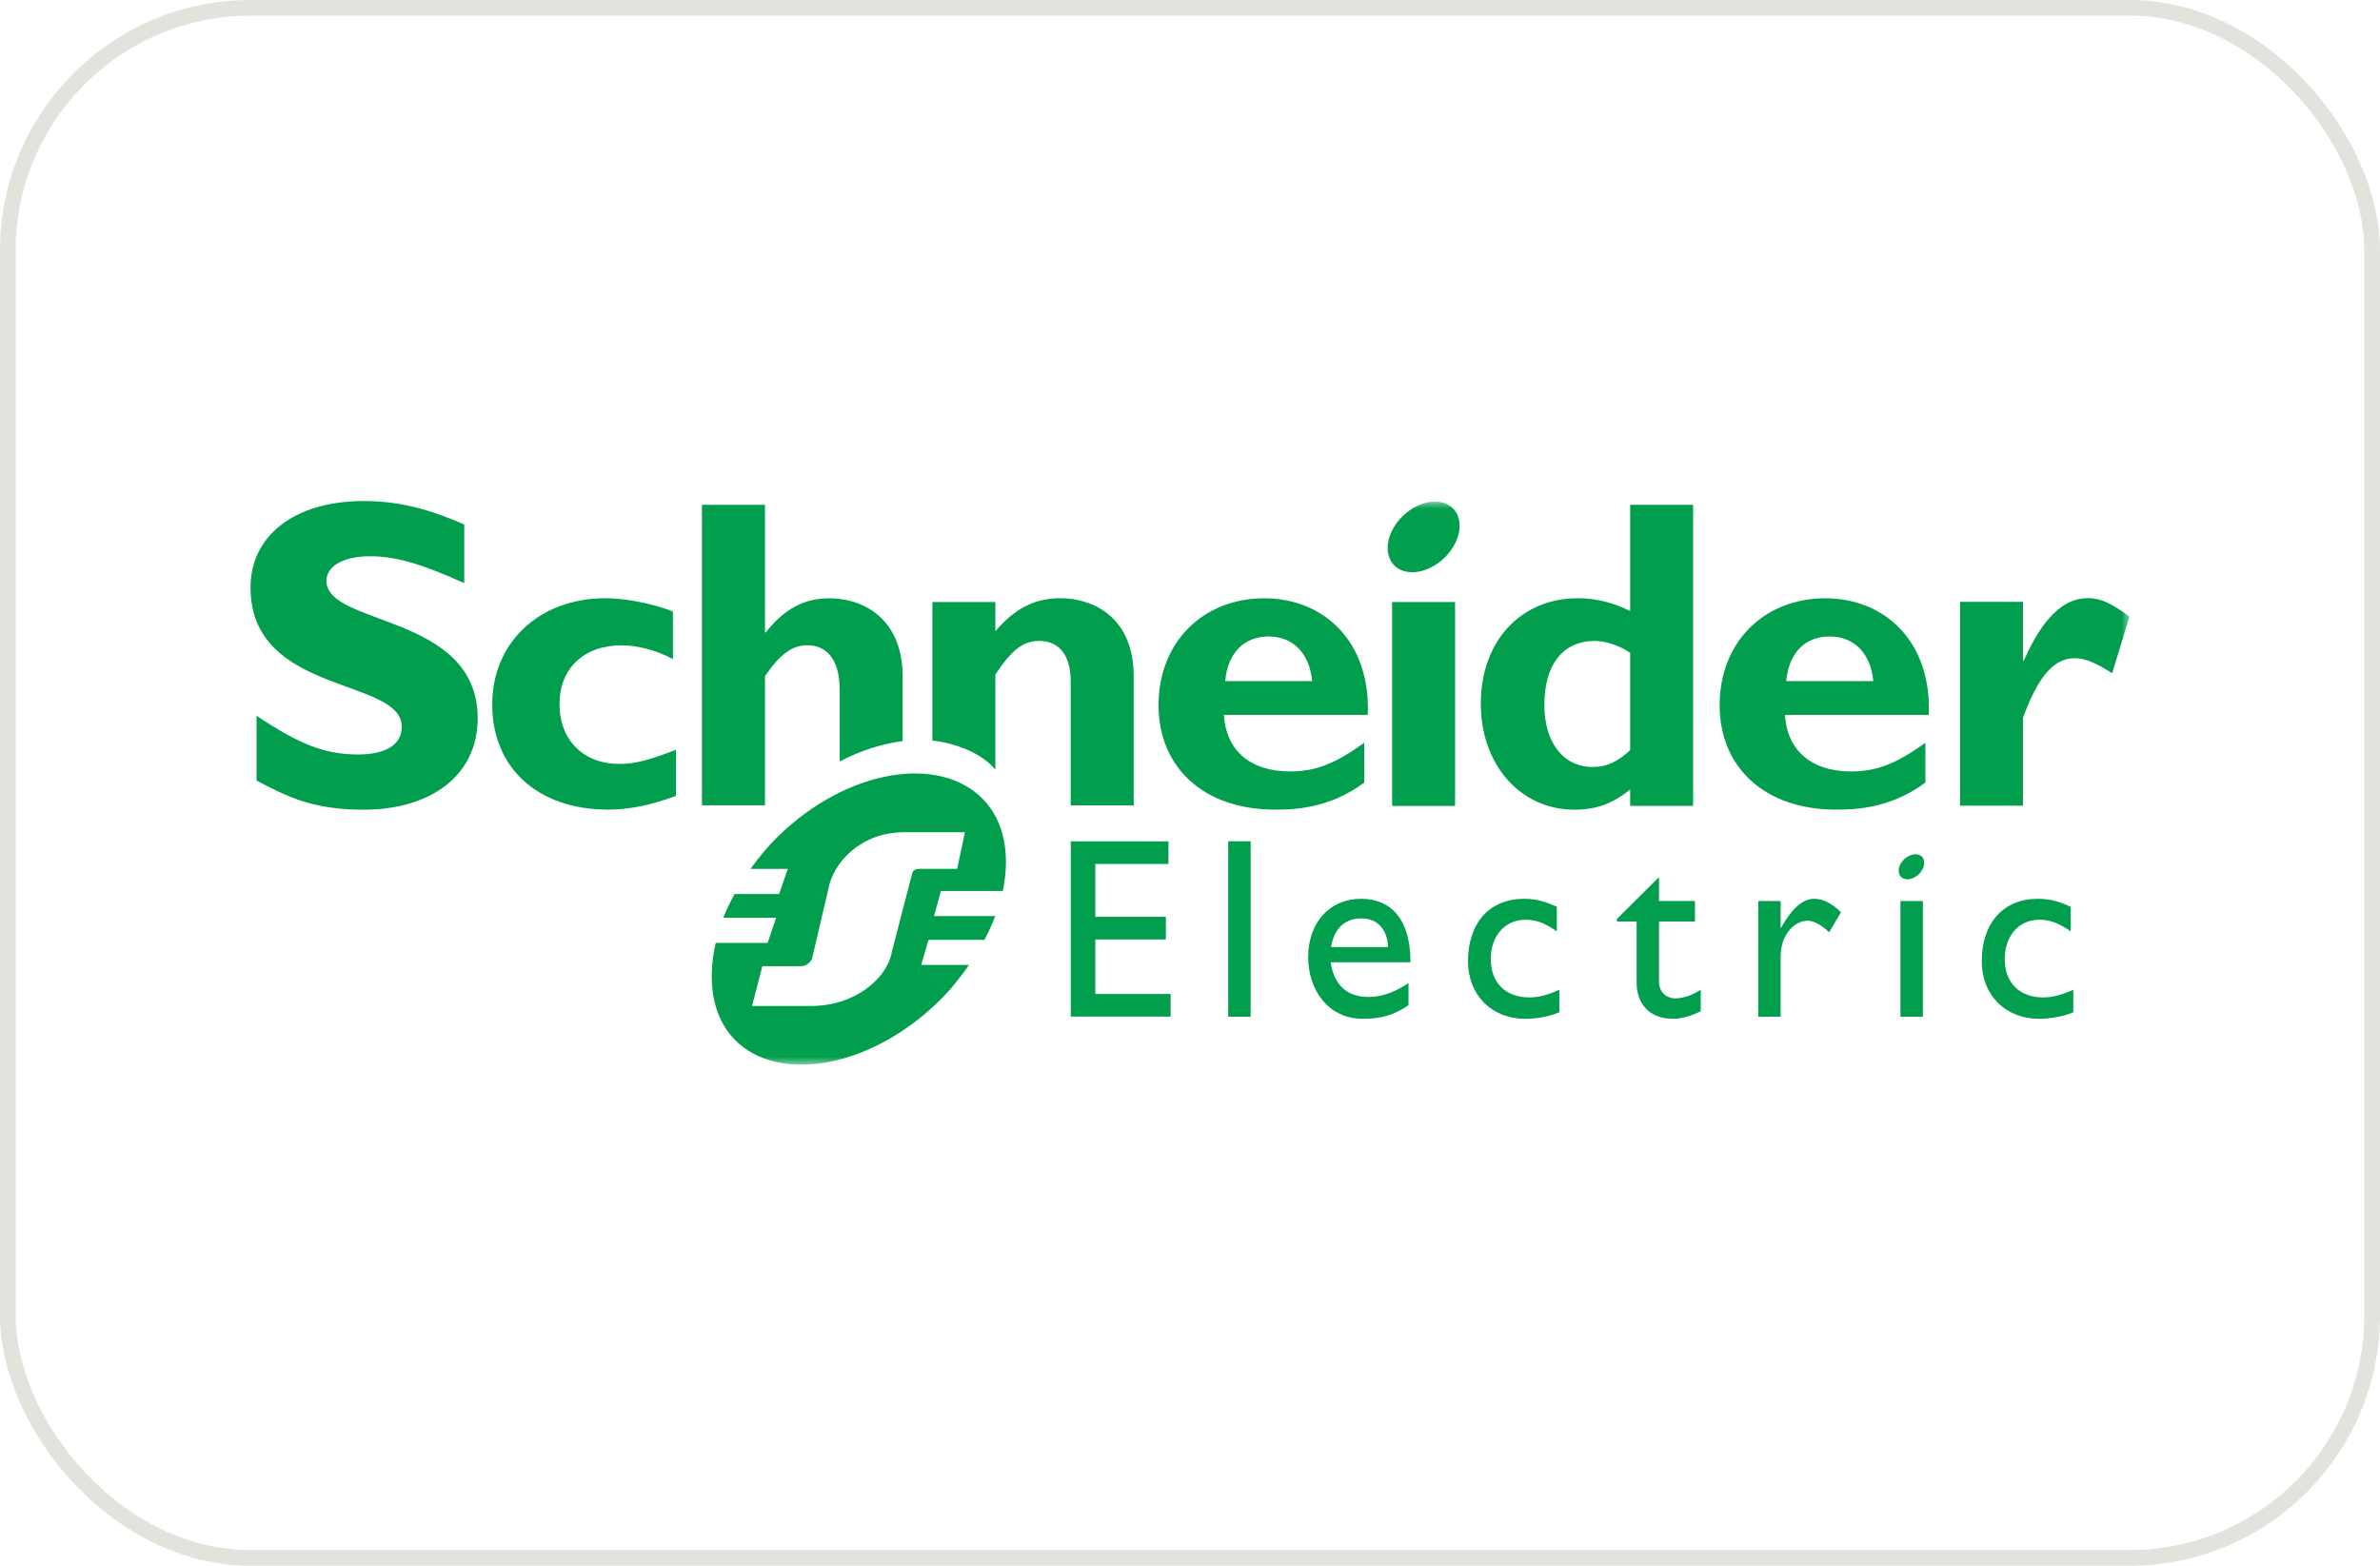
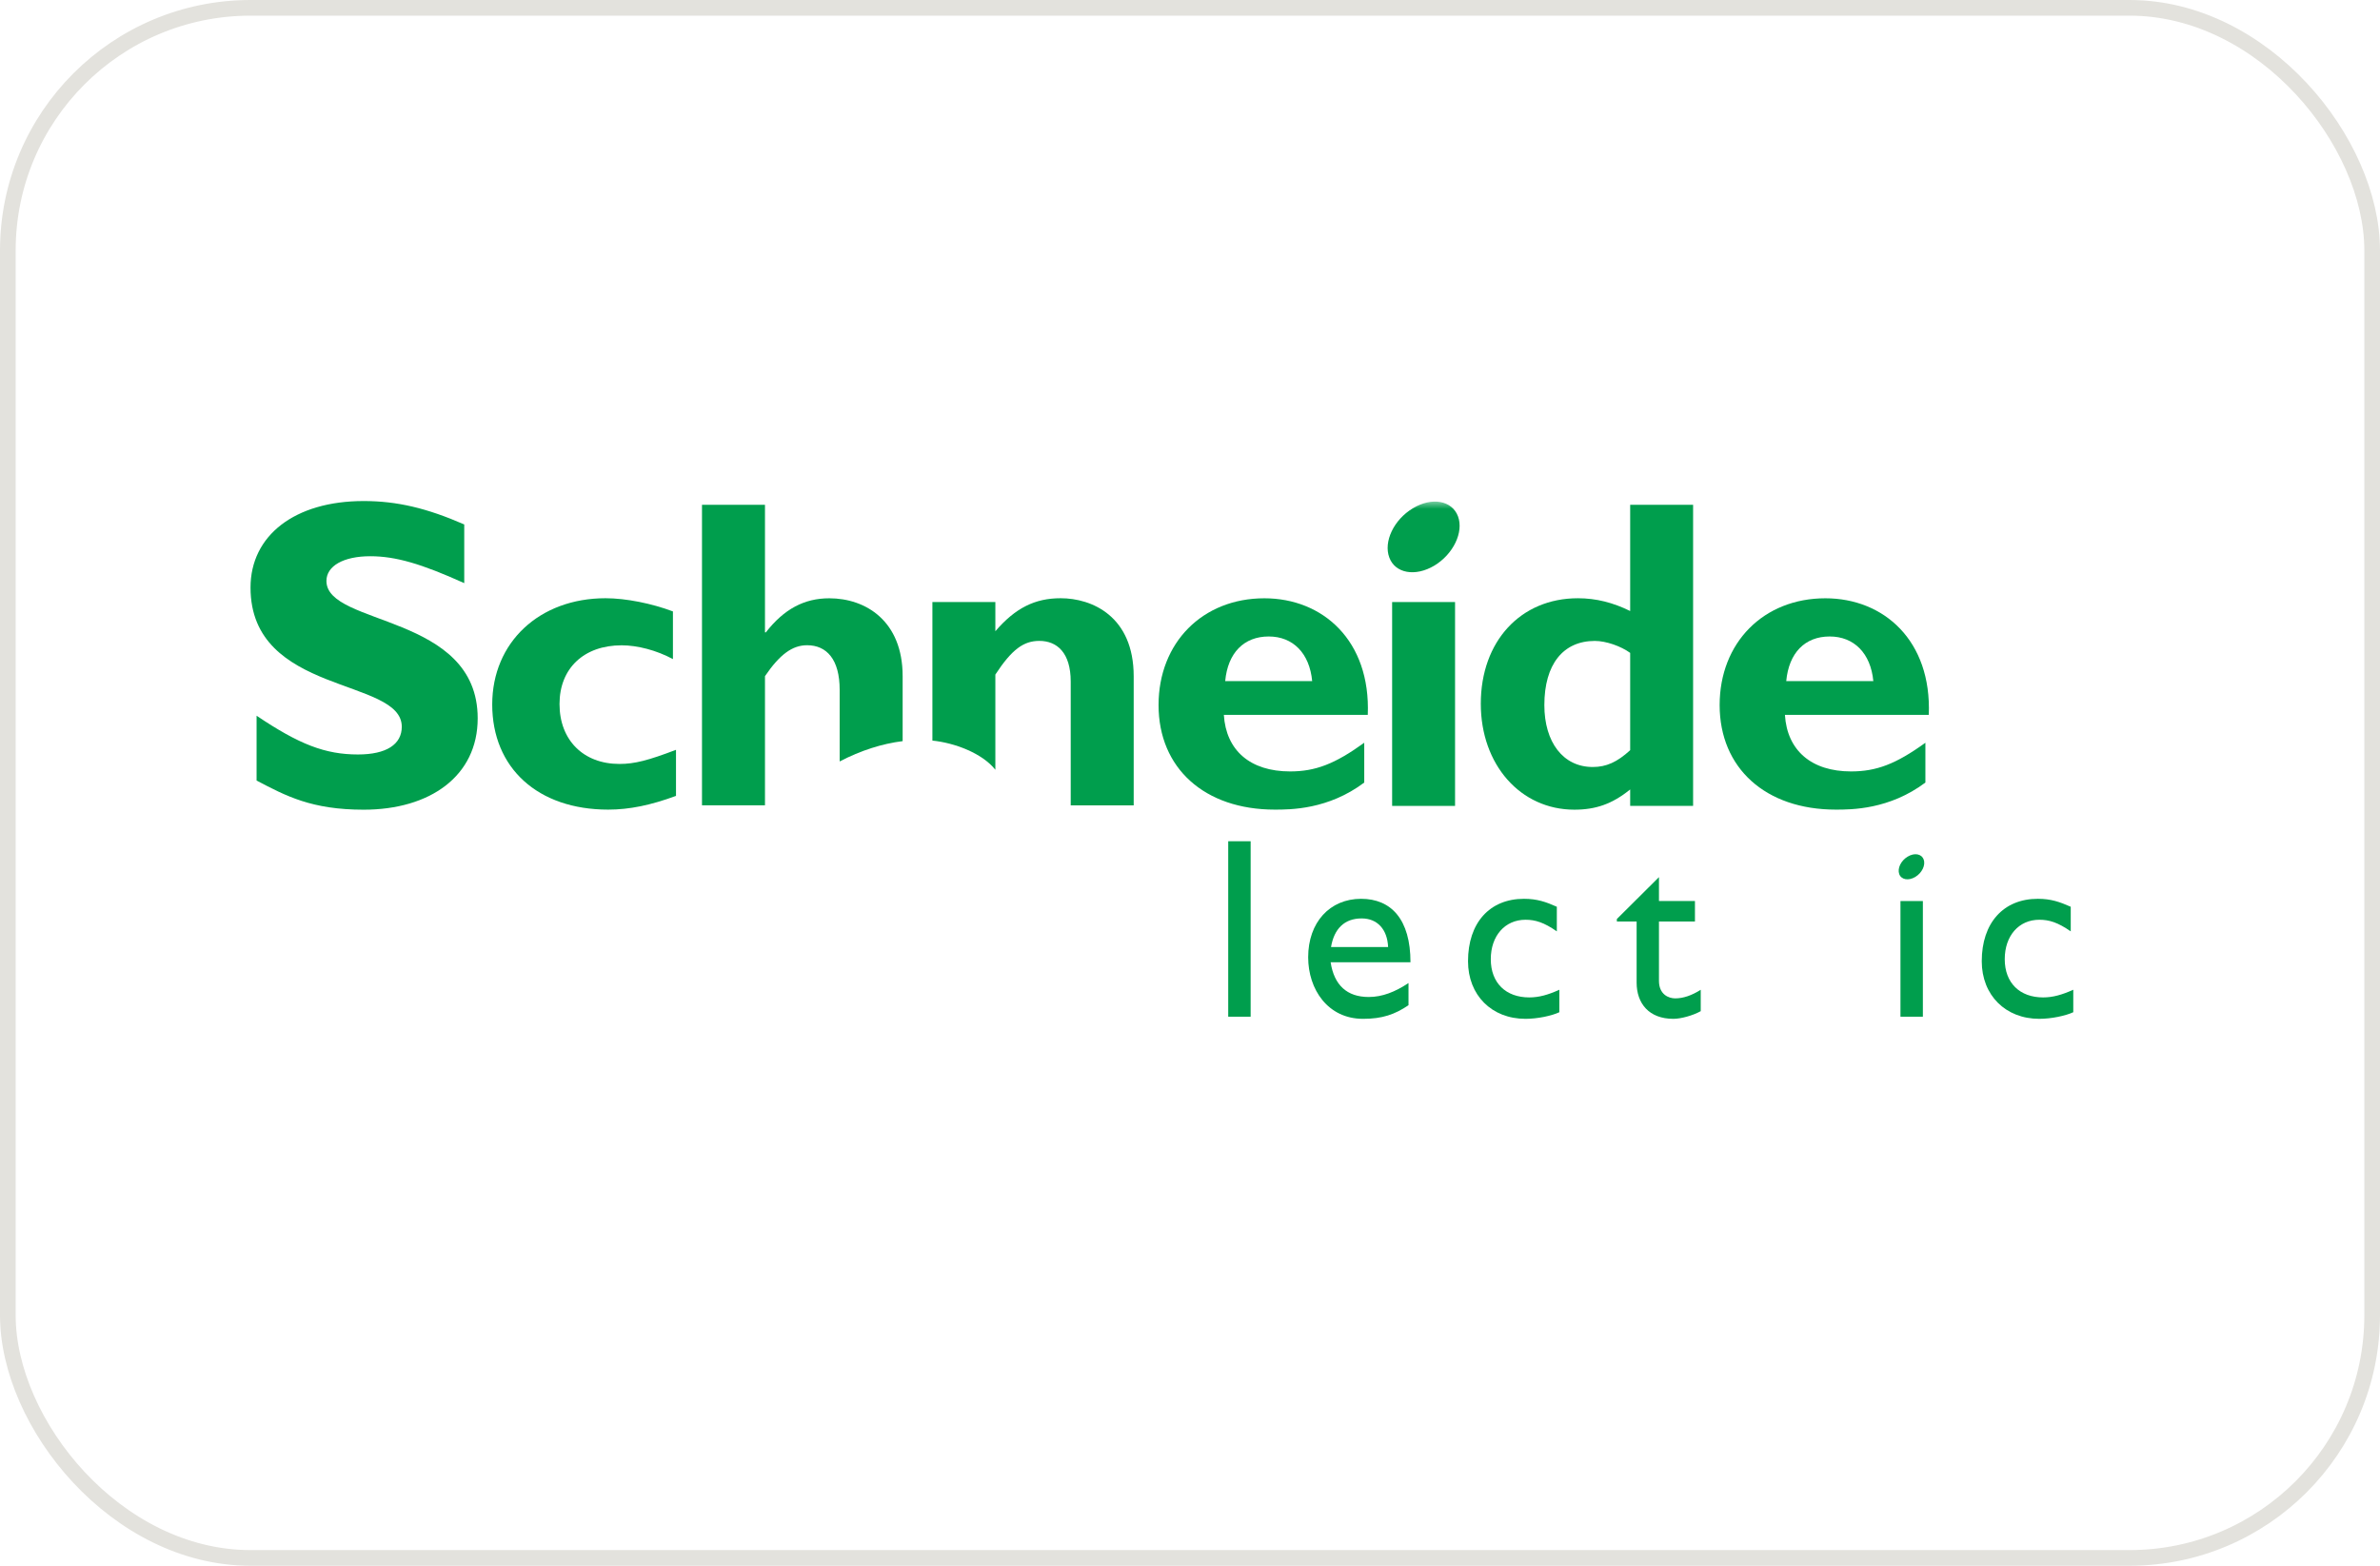
<svg xmlns="http://www.w3.org/2000/svg" width="152" height="100" viewBox="0 0 152 100" fill="none">
  <rect x="0.5" y="0.5" width="151" height="99" rx="15.5" stroke="#E3E2DD" />
  <path d="M29.649 37.243C26.906 36.006 25.27 35.525 23.645 35.525C21.94 35.525 20.848 36.146 20.848 37.105C20.848 39.998 30.508 39.184 30.508 45.877C30.508 49.568 27.46 51.713 23.227 51.713C19.906 51.713 18.271 50.84 16.387 49.851V45.711C19.104 47.54 20.767 48.186 22.862 48.186C24.68 48.186 25.66 47.54 25.66 46.414C25.66 43.263 16 44.417 16 37.525C16 34.201 18.826 32 23.227 32C25.351 32 27.267 32.453 29.649 33.495V37.243Z" fill="#009E4D" />
  <path d="M43.173 50.831C41.563 51.425 40.201 51.708 38.843 51.708C34.344 51.708 31.436 49.045 31.436 44.993C31.436 41.016 34.457 38.207 38.675 38.207C39.979 38.207 41.645 38.546 42.977 39.05V42.095C41.922 41.526 40.701 41.214 39.702 41.214C37.287 41.214 35.734 42.688 35.734 44.964C35.734 47.272 37.261 48.791 39.562 48.791C40.533 48.791 41.396 48.565 43.173 47.889V50.831Z" fill="#009E4D" />
  <path d="M78.248 43.502C78.413 41.695 79.446 40.65 81.028 40.65C82.582 40.65 83.636 41.724 83.803 43.502H78.248ZM80.75 38.211C76.802 38.211 73.992 41.044 73.992 45.031C73.992 49.048 76.914 51.708 81.418 51.708C82.416 51.708 84.829 51.708 87.128 49.979V47.437C85.245 48.8 83.999 49.269 82.392 49.269C79.854 49.269 78.303 47.935 78.162 45.658H87.354C87.545 40.904 84.474 38.211 80.75 38.211Z" fill="#009E4D" />
  <path d="M88.909 51.471H92.928V38.451H88.909V51.471Z" fill="#009E4D" />
  <path d="M104.112 47.913C103.275 48.679 102.58 48.986 101.721 48.986C99.829 48.986 98.631 47.404 98.631 45.031C98.631 42.432 99.829 40.934 101.854 40.934C102.58 40.934 103.526 41.273 104.112 41.698V47.913ZM104.112 32.24V39.024C103.027 38.49 101.945 38.208 100.775 38.208C97.109 38.208 94.572 40.962 94.572 44.946C94.572 48.845 97.109 51.712 100.548 51.712C101.912 51.712 102.966 51.349 104.112 50.42V51.468H108.131V32.24H104.112Z" fill="#009E4D" />
  <path d="M114.079 43.502C114.246 41.695 115.273 40.65 116.853 40.65C118.41 40.65 119.474 41.724 119.641 43.502H114.079ZM116.578 38.211C112.631 38.211 109.826 41.044 109.826 45.031C109.826 49.048 112.748 51.708 117.247 51.708C118.243 51.708 120.661 51.708 122.966 49.979V47.437C121.08 48.8 119.832 49.269 118.217 49.269C115.694 49.269 114.136 47.935 113.995 45.658H123.183C123.374 40.904 120.301 38.211 116.578 38.211Z" fill="#009E4D" />
  <mask id="mask0_79_3715" style="mask-type:luminance" maskUnits="userSpaceOnUse" x="16" y="31" width="120" height="37">
    <path d="M16 32V68H136V32" fill="white" />
  </mask>
  <g mask="url(#mask0_79_3715)">
-     <path d="M129.2 42.181H129.259C130.452 39.471 131.787 38.201 133.337 38.201C134.14 38.201 134.833 38.512 135.999 39.388L134.893 42.998C133.837 42.321 133.144 42.038 132.507 42.038C131.032 42.038 130.089 43.451 129.2 45.839V51.456H125.176V38.439H129.2V42.181Z" fill="#009E4D" />
    <path d="M93.115 32.976C93.493 33.988 92.813 35.399 91.603 36.125C90.387 36.85 89.103 36.62 88.729 35.608C88.347 34.595 89.023 33.182 90.237 32.461C91.449 31.731 92.735 31.962 93.115 32.976Z" fill="#009E4D" />
  </g>
  <path d="M57.648 43.184C57.648 39.656 55.289 38.211 52.96 38.211C51.377 38.211 50.076 38.89 48.911 40.388H48.856V32.239H44.833V51.433H48.856V43.184C49.797 41.801 50.601 41.209 51.544 41.209C52.795 41.209 53.626 42.113 53.626 44.058V48.632C54.976 47.927 56.347 47.495 57.648 47.334V43.184Z" fill="#009E4D" />
  <path d="M67.739 38.207C66.101 38.207 64.85 38.826 63.569 40.314V38.451H59.548V47.299C60.941 47.44 62.718 48.09 63.569 49.162V43.082C64.626 41.469 65.377 40.932 66.377 40.932C67.516 40.932 68.382 41.696 68.382 43.532V51.437H72.404V43.194C72.404 39.36 69.739 38.207 67.739 38.207Z" fill="#009E4D" />
-   <path d="M74.625 55.178H69.952V58.553H74.46V60.001H69.952V63.482H74.765V64.928H68.385V53.733H74.625V55.178Z" fill="#009E4D" />
  <path d="M78.441 64.934H79.873V53.728H78.441V64.934Z" fill="#009E4D" />
  <path d="M86.961 58.657C87.976 58.657 88.605 59.367 88.652 60.483H85.007C85.204 59.318 85.864 58.657 86.961 58.657ZM84.981 61.455H90.081C90.081 58.723 88.852 57.404 86.928 57.404C84.933 57.404 83.547 58.903 83.547 61.139C83.547 63.183 84.799 65.07 87.053 65.07C88.281 65.07 89.075 64.793 89.955 64.2V62.784C89.105 63.349 88.281 63.675 87.414 63.675C86.027 63.675 85.204 62.919 84.981 61.455Z" fill="#009E4D" />
  <path d="M99.428 59.483C98.605 58.911 98.055 58.742 97.428 58.742C96.118 58.742 95.21 59.764 95.21 61.26C95.21 62.784 96.176 63.702 97.668 63.702C98.282 63.702 98.866 63.541 99.588 63.212V64.647C99.106 64.878 98.186 65.07 97.428 65.07C95.26 65.07 93.756 63.555 93.756 61.39C93.756 58.947 95.13 57.404 97.33 57.404C98.17 57.404 98.735 57.603 99.428 57.912V59.483Z" fill="#009E4D" />
  <path d="M105.951 57.545H108.249V58.856H105.951V62.645C105.951 63.513 106.569 63.763 106.986 63.763C107.504 63.763 108.038 63.579 108.618 63.215V64.58C108.115 64.862 107.344 65.07 106.872 65.07C105.313 65.07 104.524 64.087 104.524 62.755V58.856H103.262V58.694L105.951 56.02V57.545Z" fill="#009E4D" />
-   <path d="M113.721 57.546V59.255H113.75C114.48 57.947 115.174 57.405 115.85 57.405C116.433 57.405 116.978 57.683 117.578 58.26L116.82 59.542C116.384 59.104 115.82 58.802 115.48 58.802C114.495 58.802 113.721 59.82 113.721 61.082V64.934H112.291V57.546H113.721Z" fill="#009E4D" />
  <path d="M132.249 59.483C131.422 58.911 130.873 58.742 130.242 58.742C128.935 58.742 128.034 59.764 128.034 61.26C128.034 62.784 129.001 63.702 130.484 63.702C131.099 63.702 131.68 63.541 132.411 63.212V64.647C131.919 64.878 130.999 65.07 130.242 65.07C128.077 65.07 126.566 63.555 126.566 61.39C126.566 58.947 127.947 57.404 130.147 57.404C130.989 57.404 131.548 57.603 132.249 57.912V59.483Z" fill="#009E4D" />
  <path d="M121.374 64.934H122.805V57.547H121.374V64.934Z" fill="#009E4D" />
  <mask id="mask1_79_3715" style="mask-type:luminance" maskUnits="userSpaceOnUse" x="16" y="31" width="120" height="37">
    <path d="M16 32V68H136V32" fill="white" />
  </mask>
  <g mask="url(#mask1_79_3715)">
    <path d="M122.854 54.892C122.993 55.248 122.749 55.753 122.319 56.009C121.885 56.267 121.426 56.184 121.296 55.827C121.165 55.466 121.402 54.966 121.837 54.709C122.267 54.448 122.723 54.531 122.854 54.892Z" fill="#009E4D" />
-     <path d="M58.779 55.489C58.526 55.489 58.42 55.531 58.317 55.648C58.276 55.694 58.26 55.74 58.245 55.832L56.962 60.78C56.661 62.515 54.563 64.248 51.83 64.248H48.029L48.688 61.706H51.13C51.379 61.706 51.574 61.612 51.737 61.427C51.797 61.355 51.875 61.243 51.886 61.127L52.899 56.804C53.198 55.068 55.003 53.151 57.736 53.151H61.628L61.13 55.489H58.779ZM59.656 58.504L60.09 56.903H64.044C64.532 54.582 64.148 52.432 62.762 51.024C59.957 48.173 54.088 49.142 49.716 53.392C49.033 54.053 48.457 54.766 47.931 55.496H50.312L49.758 57.1H46.914C46.642 57.606 46.387 58.107 46.192 58.616H49.565L49.025 60.22H45.711C45.144 62.671 45.505 64.957 46.931 66.408C49.702 69.222 55.552 68.233 59.922 63.983C60.687 63.244 61.319 62.446 61.889 61.626H58.831L59.297 60.026H62.873C63.135 59.517 63.376 59.013 63.564 58.504H59.656Z" fill="#009E4D" />
  </g>
</svg>